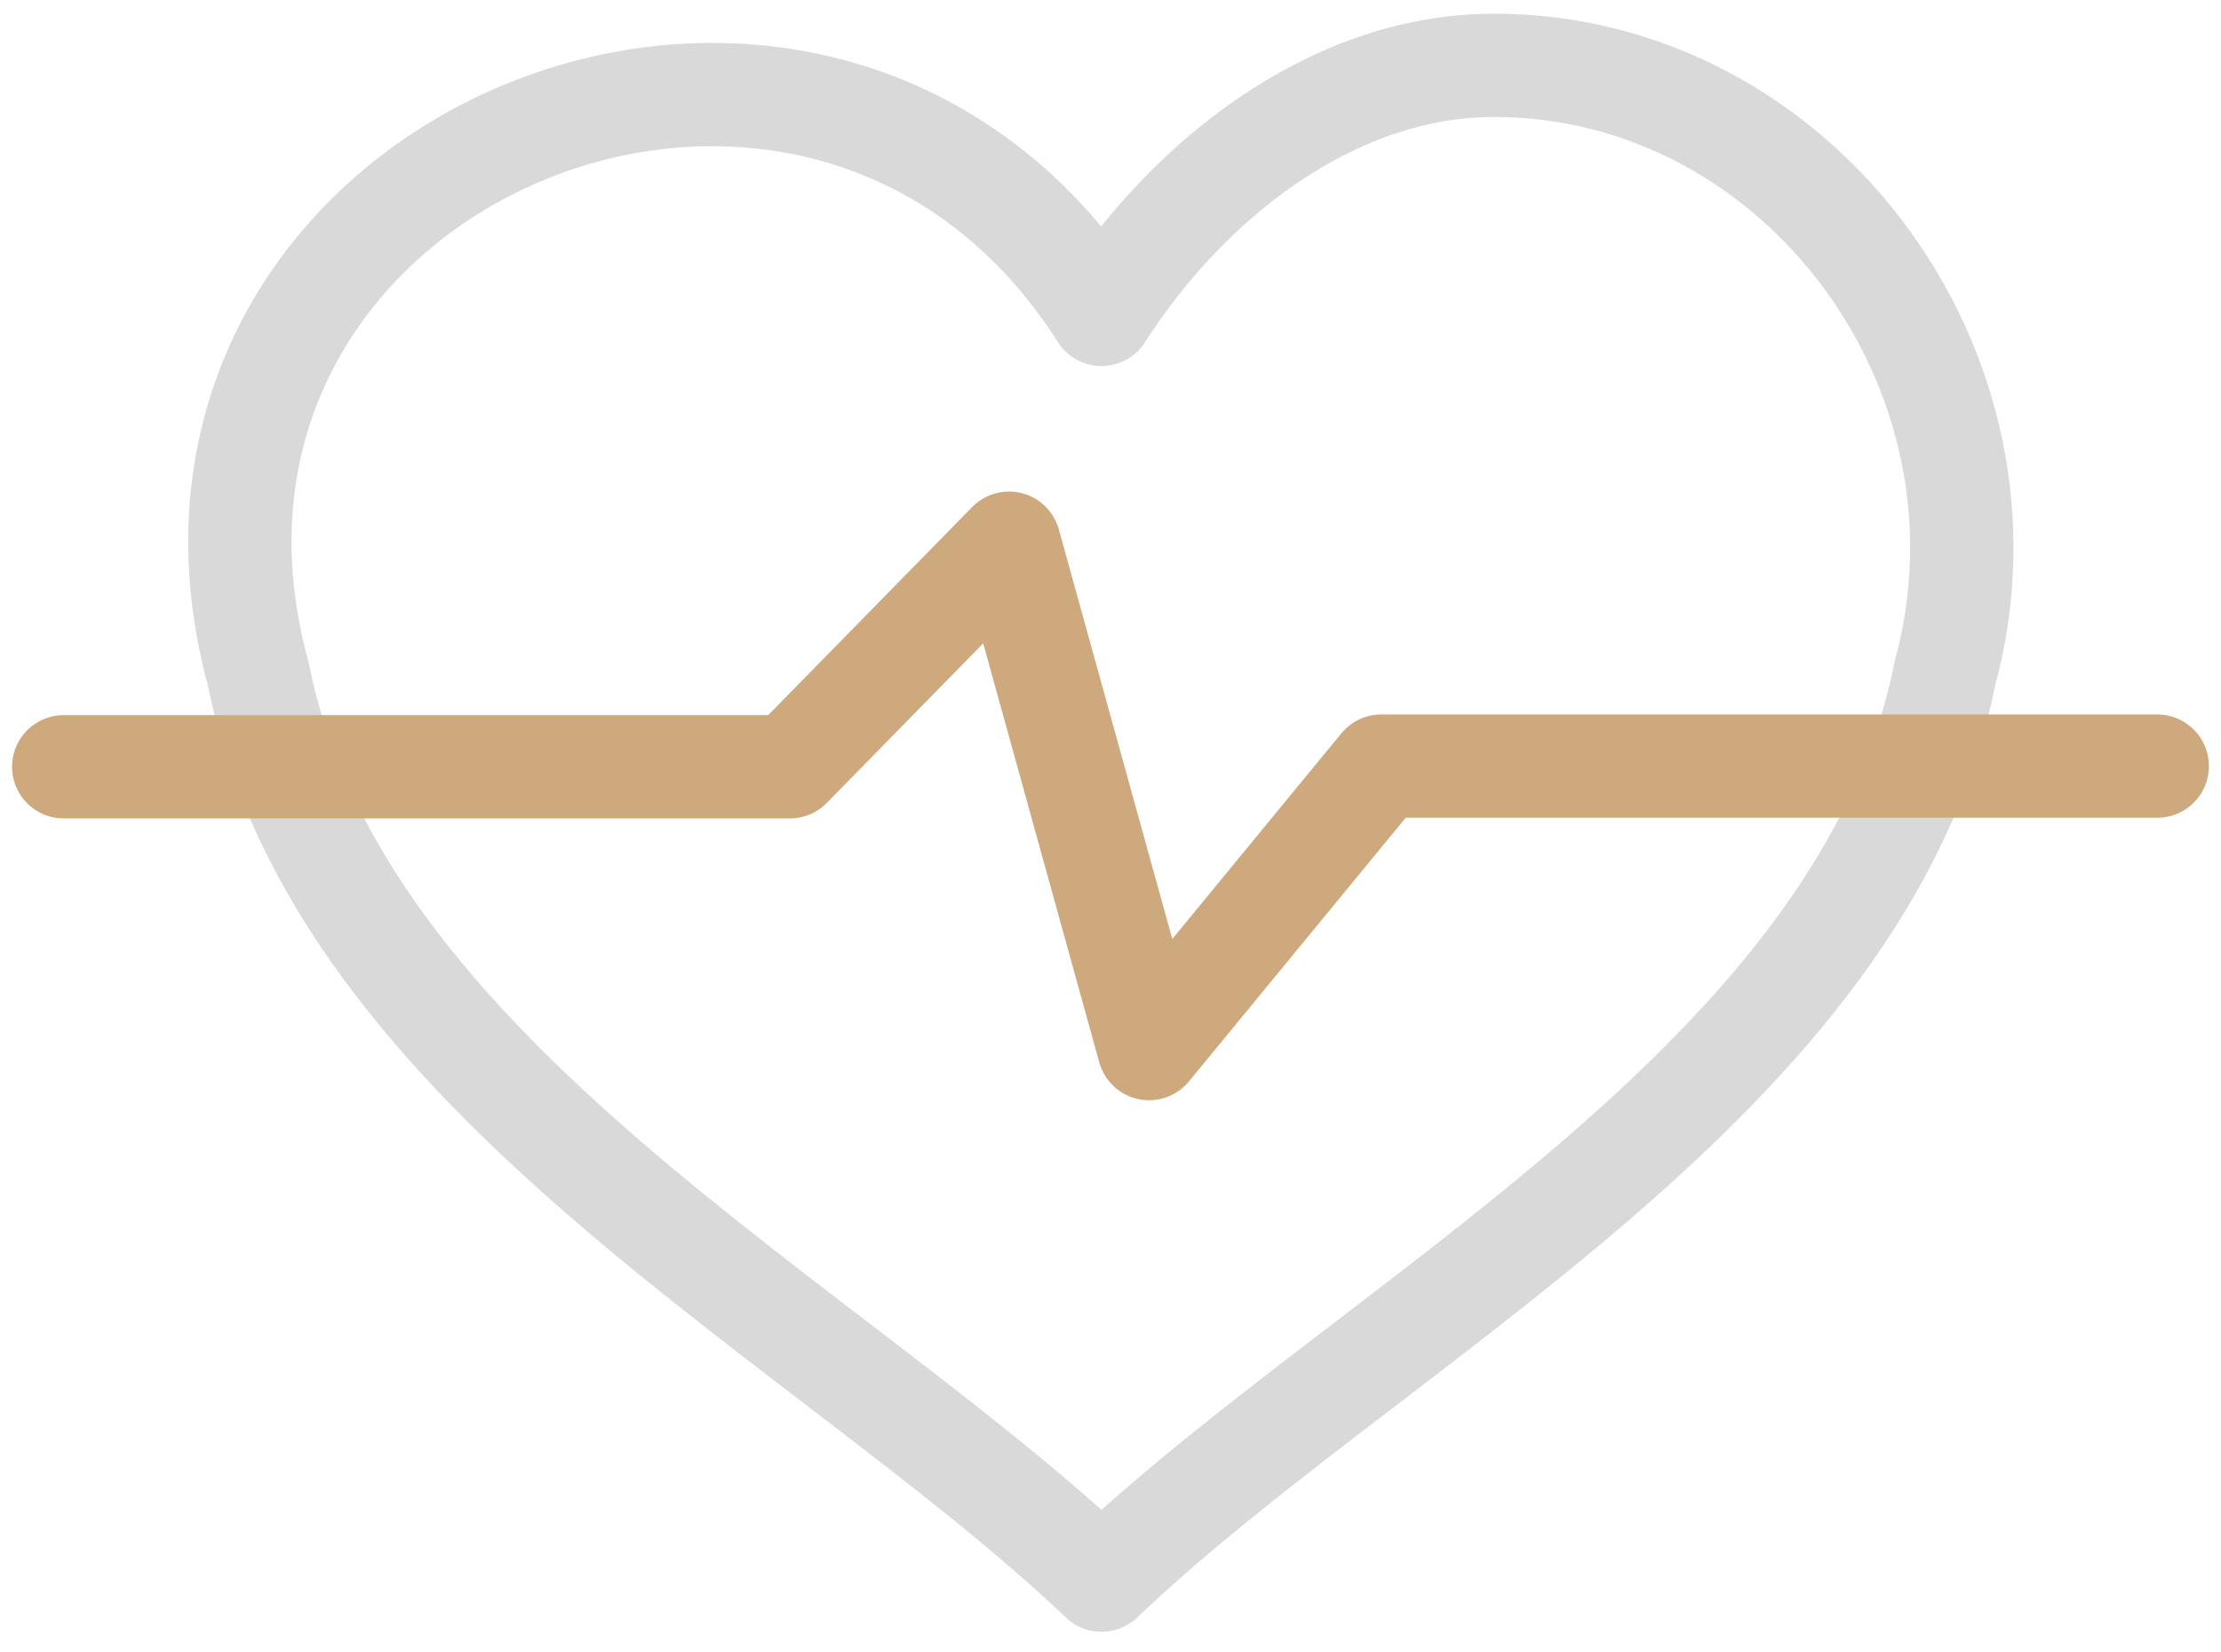
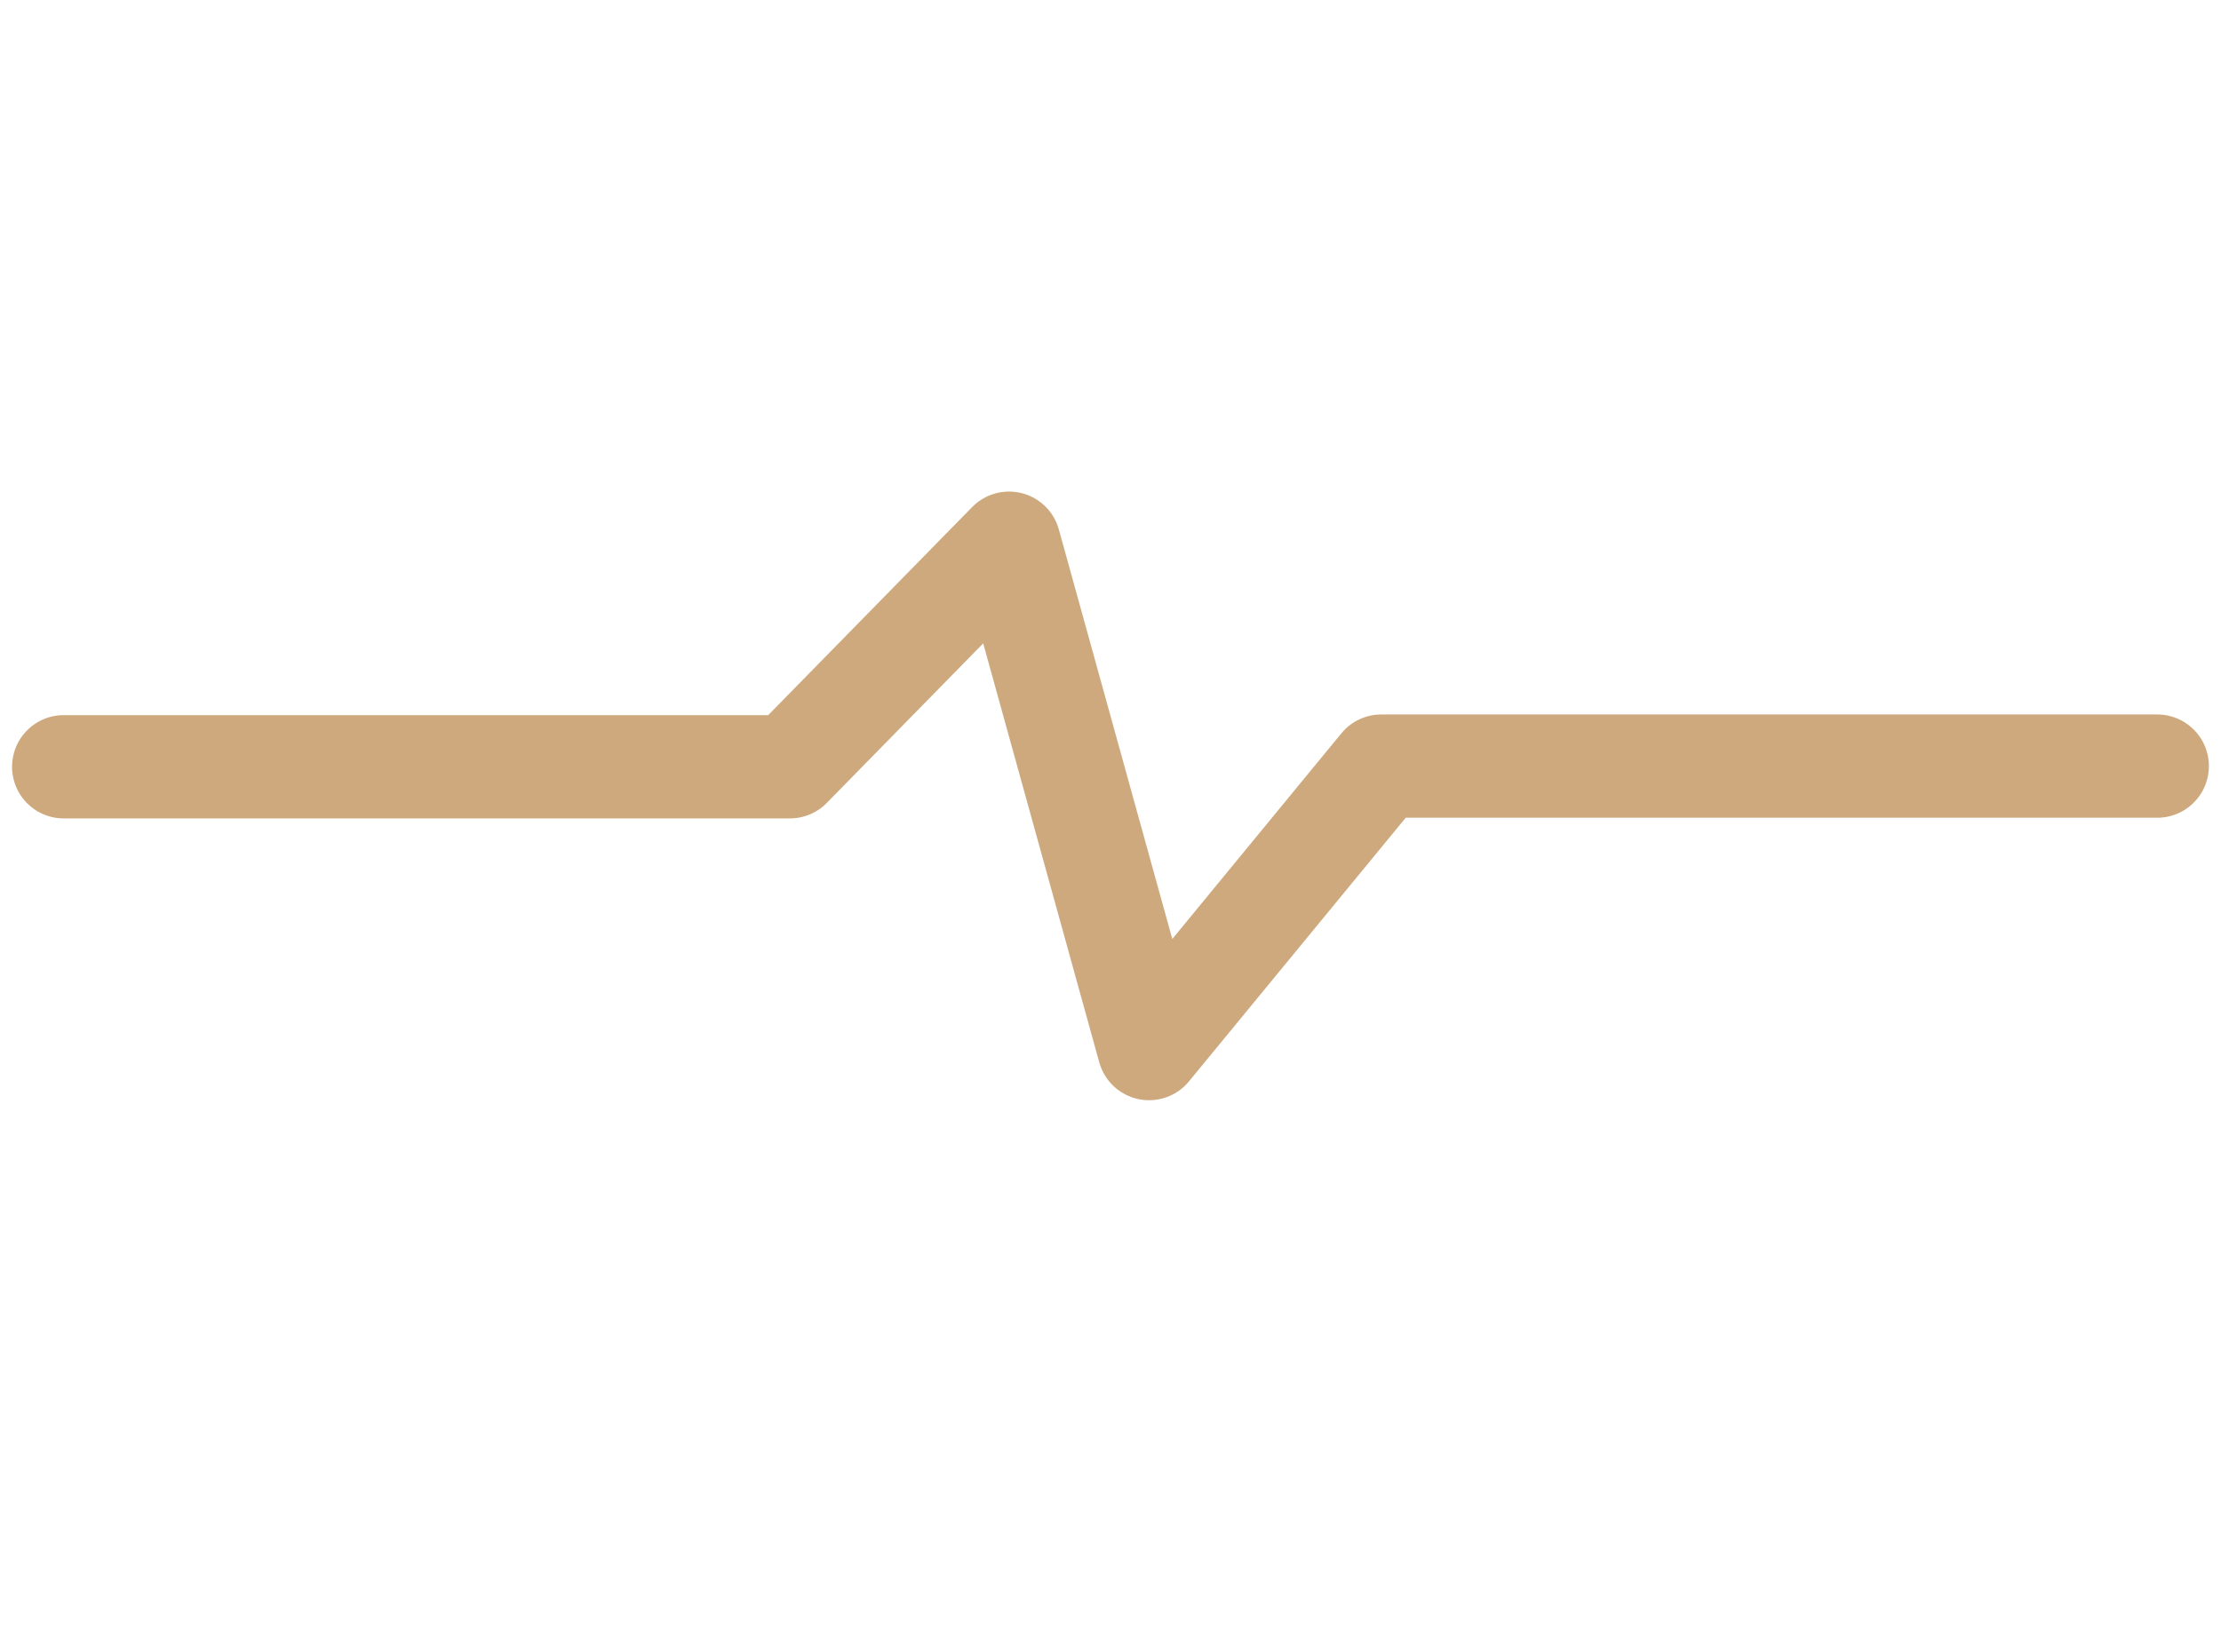
<svg xmlns="http://www.w3.org/2000/svg" width="86" height="64" viewBox="0 0 86 64" fill="none">
-   <path d="M57.852 2.531C51.493 2.531 45.895 7.094 42.652 12.176C31.607 -5.143 4.577 6.213 9.999 26.098C13.114 41.731 32.114 51.168 42.652 61.201C53.19 51.142 72.19 41.757 75.305 26.098C78.497 14.457 69.682 2.531 57.852 2.531Z" stroke="#D9D9D9" stroke-width="4" stroke-linejoin="round" />
  <path d="M2.467 29.698H30.586L39.072 21.039L44.493 40.613L53.486 29.672H83.531" stroke="#CDA97D" stroke-width="4" stroke-linecap="round" stroke-linejoin="round" />
</svg>